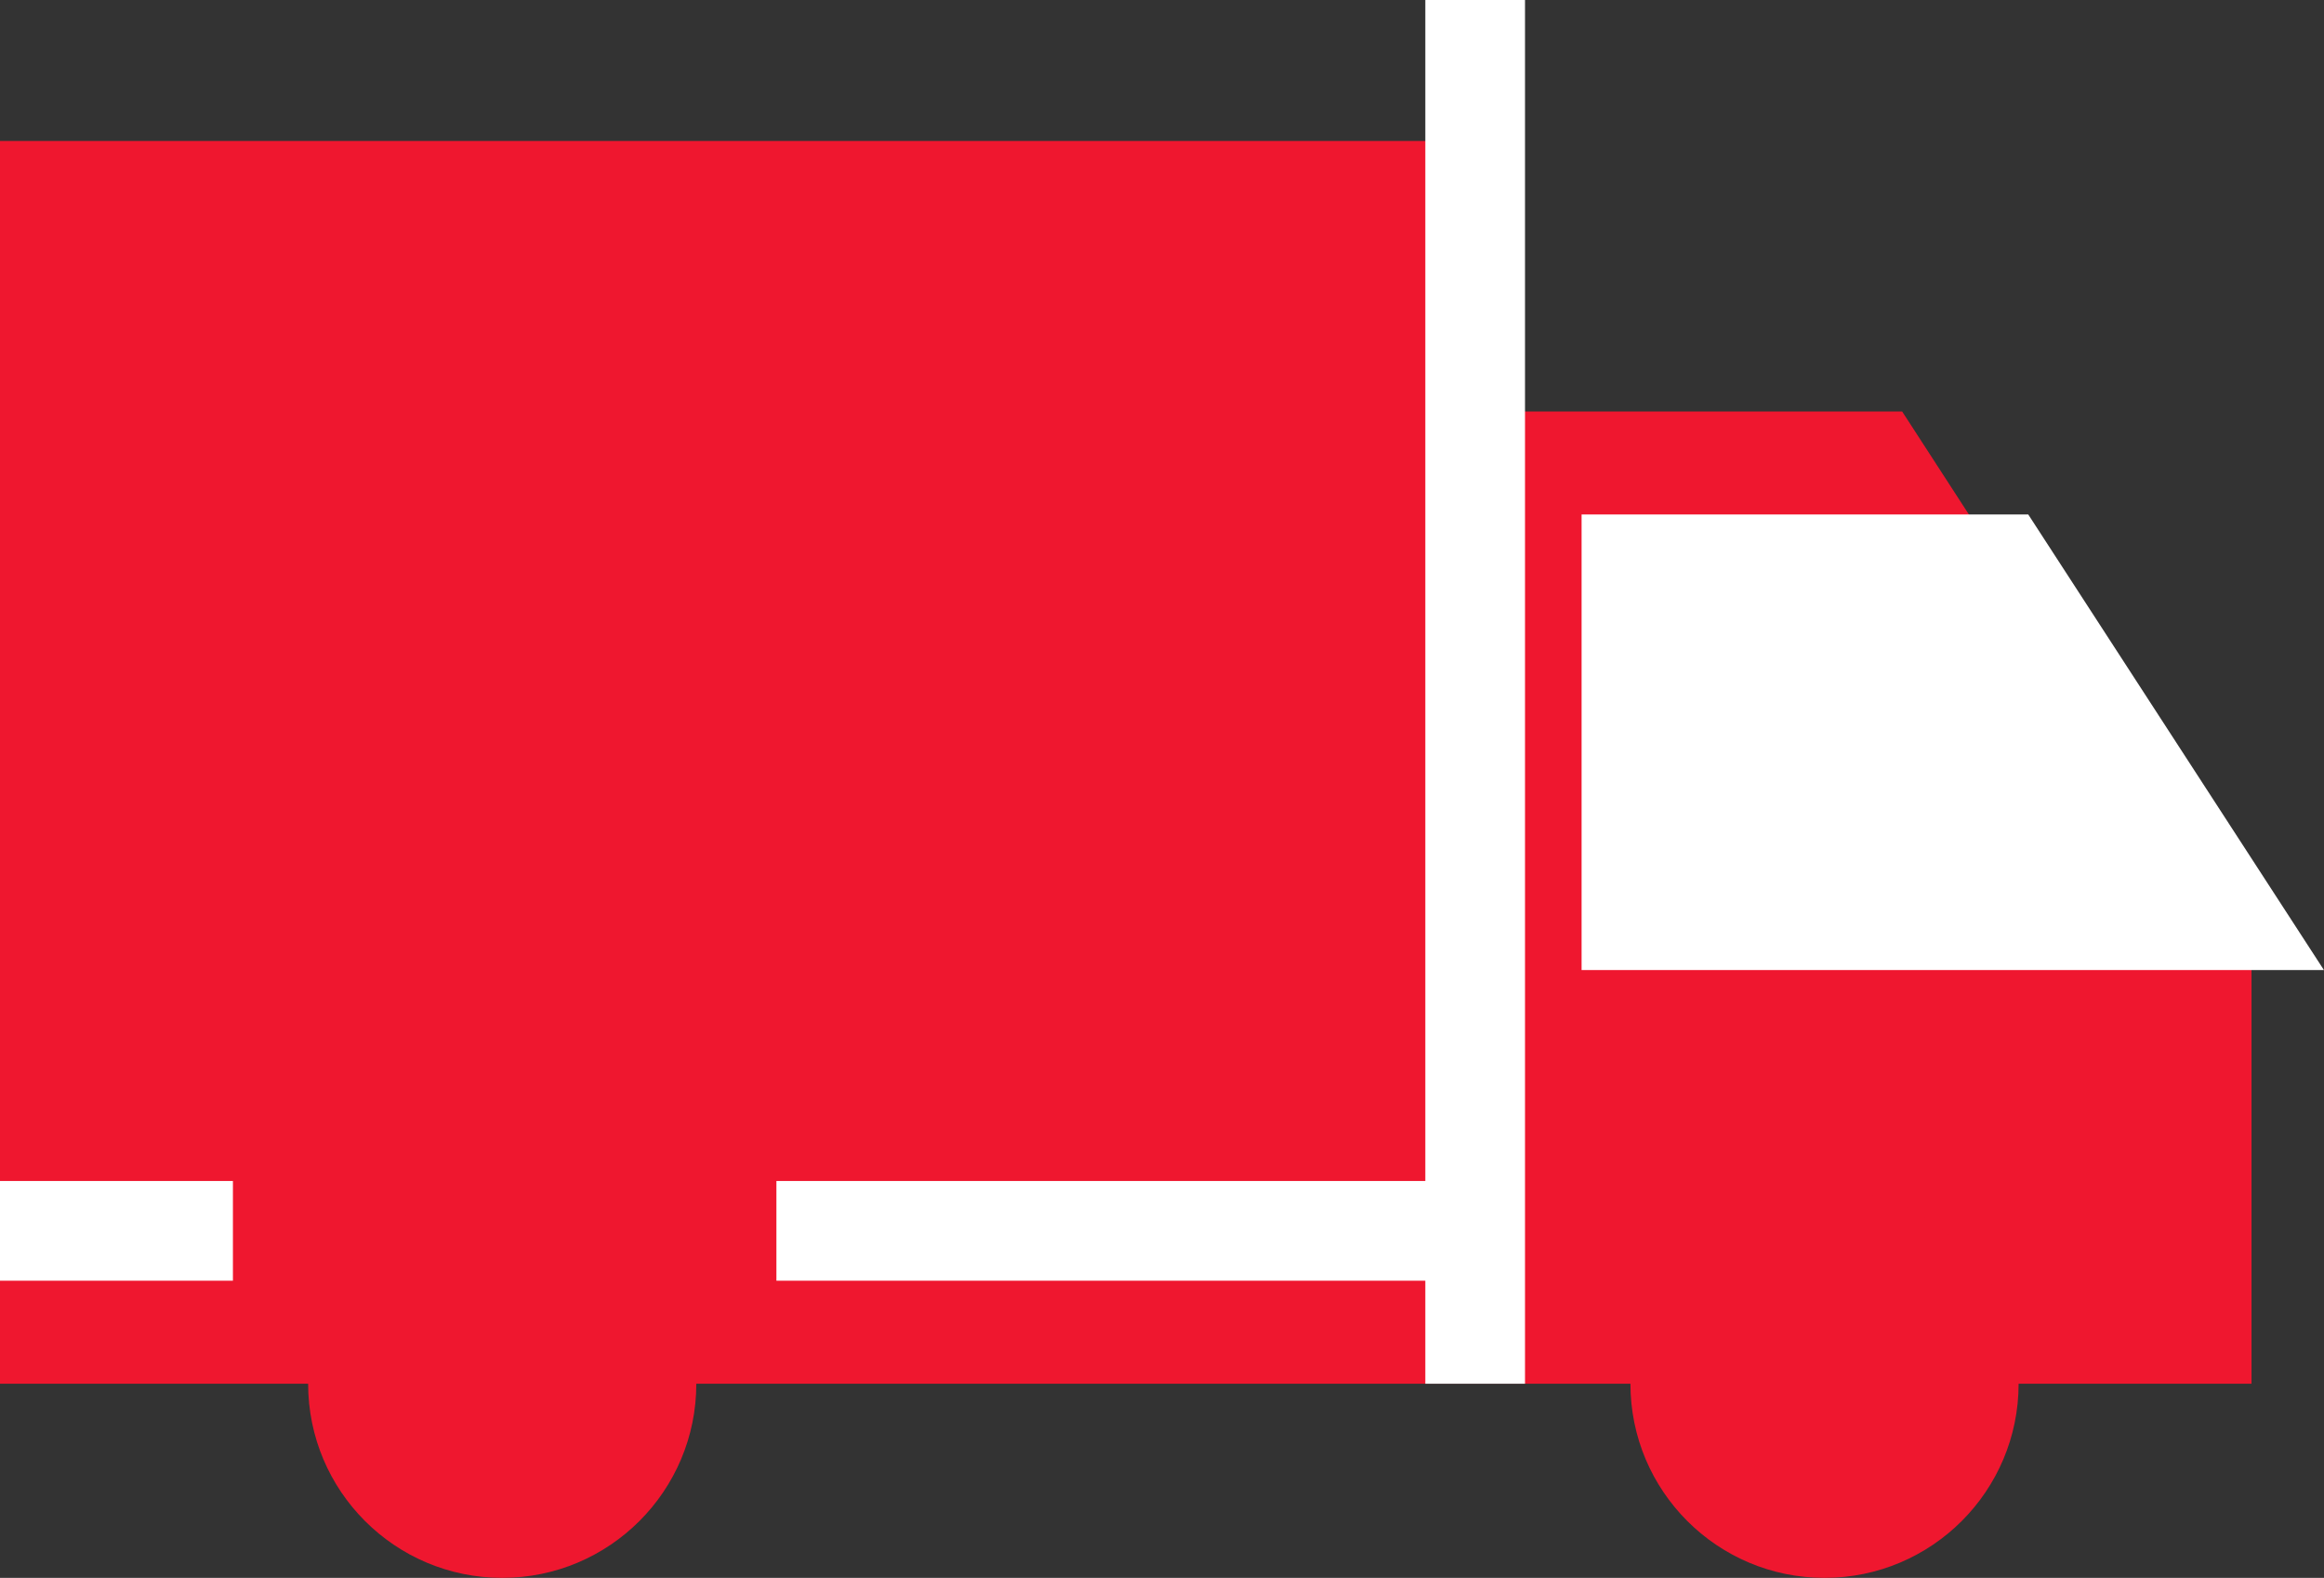
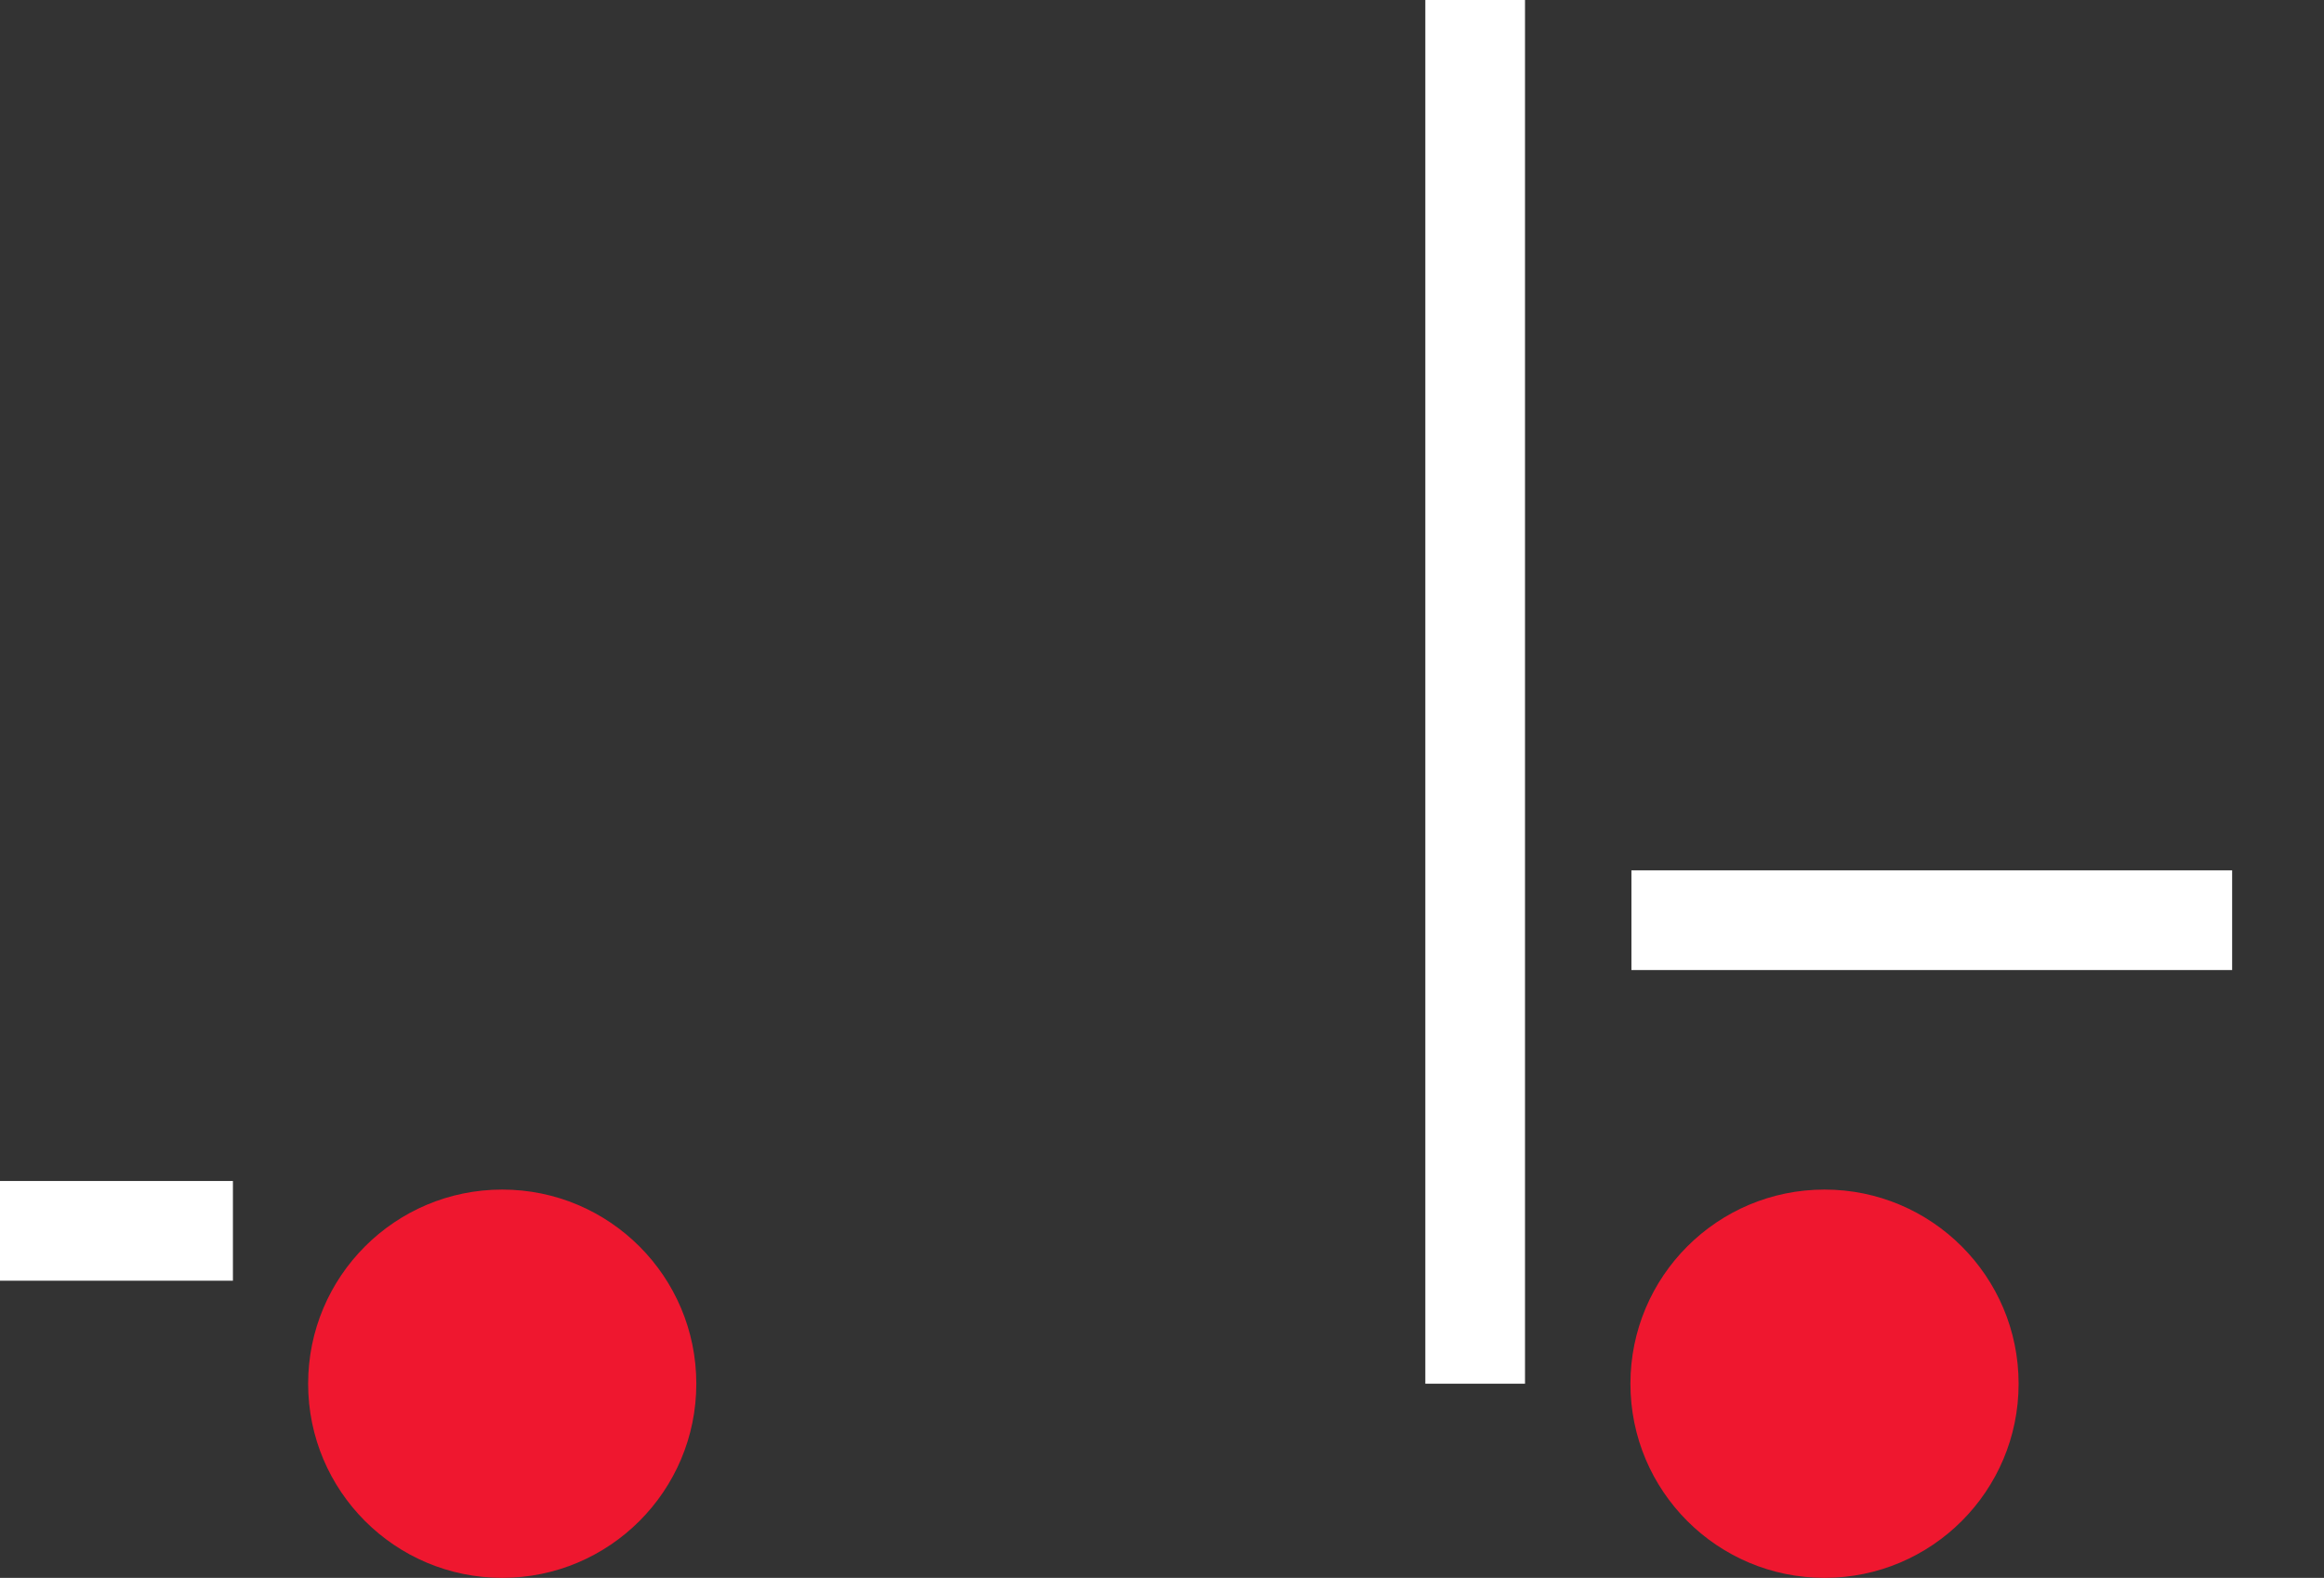
<svg xmlns="http://www.w3.org/2000/svg" width="46.626" height="31.647" viewBox="0 0 46.626 31.647">
  <rect x="0" y="0" width="46.626" height="31.647" fill="#333333" stroke="none" />
  <g id="Group_140" data-name="Group 140" transform="translate(-0.779 -0.236)">
-     <path id="Path_12" data-name="Path 12" d="M227.59,771.345h4.673v-8.687l-7.009-10.812h-8.567v-5.426h-29.6v24.925h6.182" transform="translate(-186.312 -743.356)" fill="#ef172f" />
    <line id="Line_4" data-name="Line 4" x2="4.673" transform="translate(0.779 24.923)" fill="none" stroke="#fff" stroke-miterlimit="10" stroke-width="2" />
-     <line id="Line_5" data-name="Line 5" x2="14.019" transform="translate(16.356 24.923)" fill="none" stroke="#fff" stroke-miterlimit="10" stroke-width="2" />
    <line id="Line_6" data-name="Line 6" y2="27.753" transform="translate(30.375 0.236)" fill="none" stroke="#fff" stroke-miterlimit="10" stroke-width="2" />
    <path id="Path_13" data-name="Path 13" d="M239.95,781.112" transform="translate(-209.576 -774.881)" fill="#fff" stroke="#1c2121" stroke-miterlimit="10" stroke-width="2" />
-     <path id="Path_14" data-name="Path 14" d="M557.766,846.571H545.714v-7.138h7.418Z" transform="translate(-512.204 -827.879)" fill="#fff" stroke="#fff" stroke-miterlimit="10" stroke-width="2" />
+     <path id="Path_14" data-name="Path 14" d="M557.766,846.571H545.714h7.418Z" transform="translate(-512.204 -827.879)" fill="#fff" stroke="#fff" stroke-miterlimit="10" stroke-width="2" />
    <ellipse id="Ellipse_2" data-name="Ellipse 2" cx="3.894" cy="3.894" rx="3.894" ry="3.894" transform="translate(6.961 24.095)" fill="#ef172f" />
    <ellipse id="Ellipse_3" data-name="Ellipse 3" cx="3.894" cy="3.894" rx="3.894" ry="3.894" transform="translate(33.49 24.095)" fill="#ef172f" />
-     <line id="Line_3" data-name="Line 3" x2="18.761" transform="translate(14.749 27.989)" fill="none" />
  </g>
</svg>